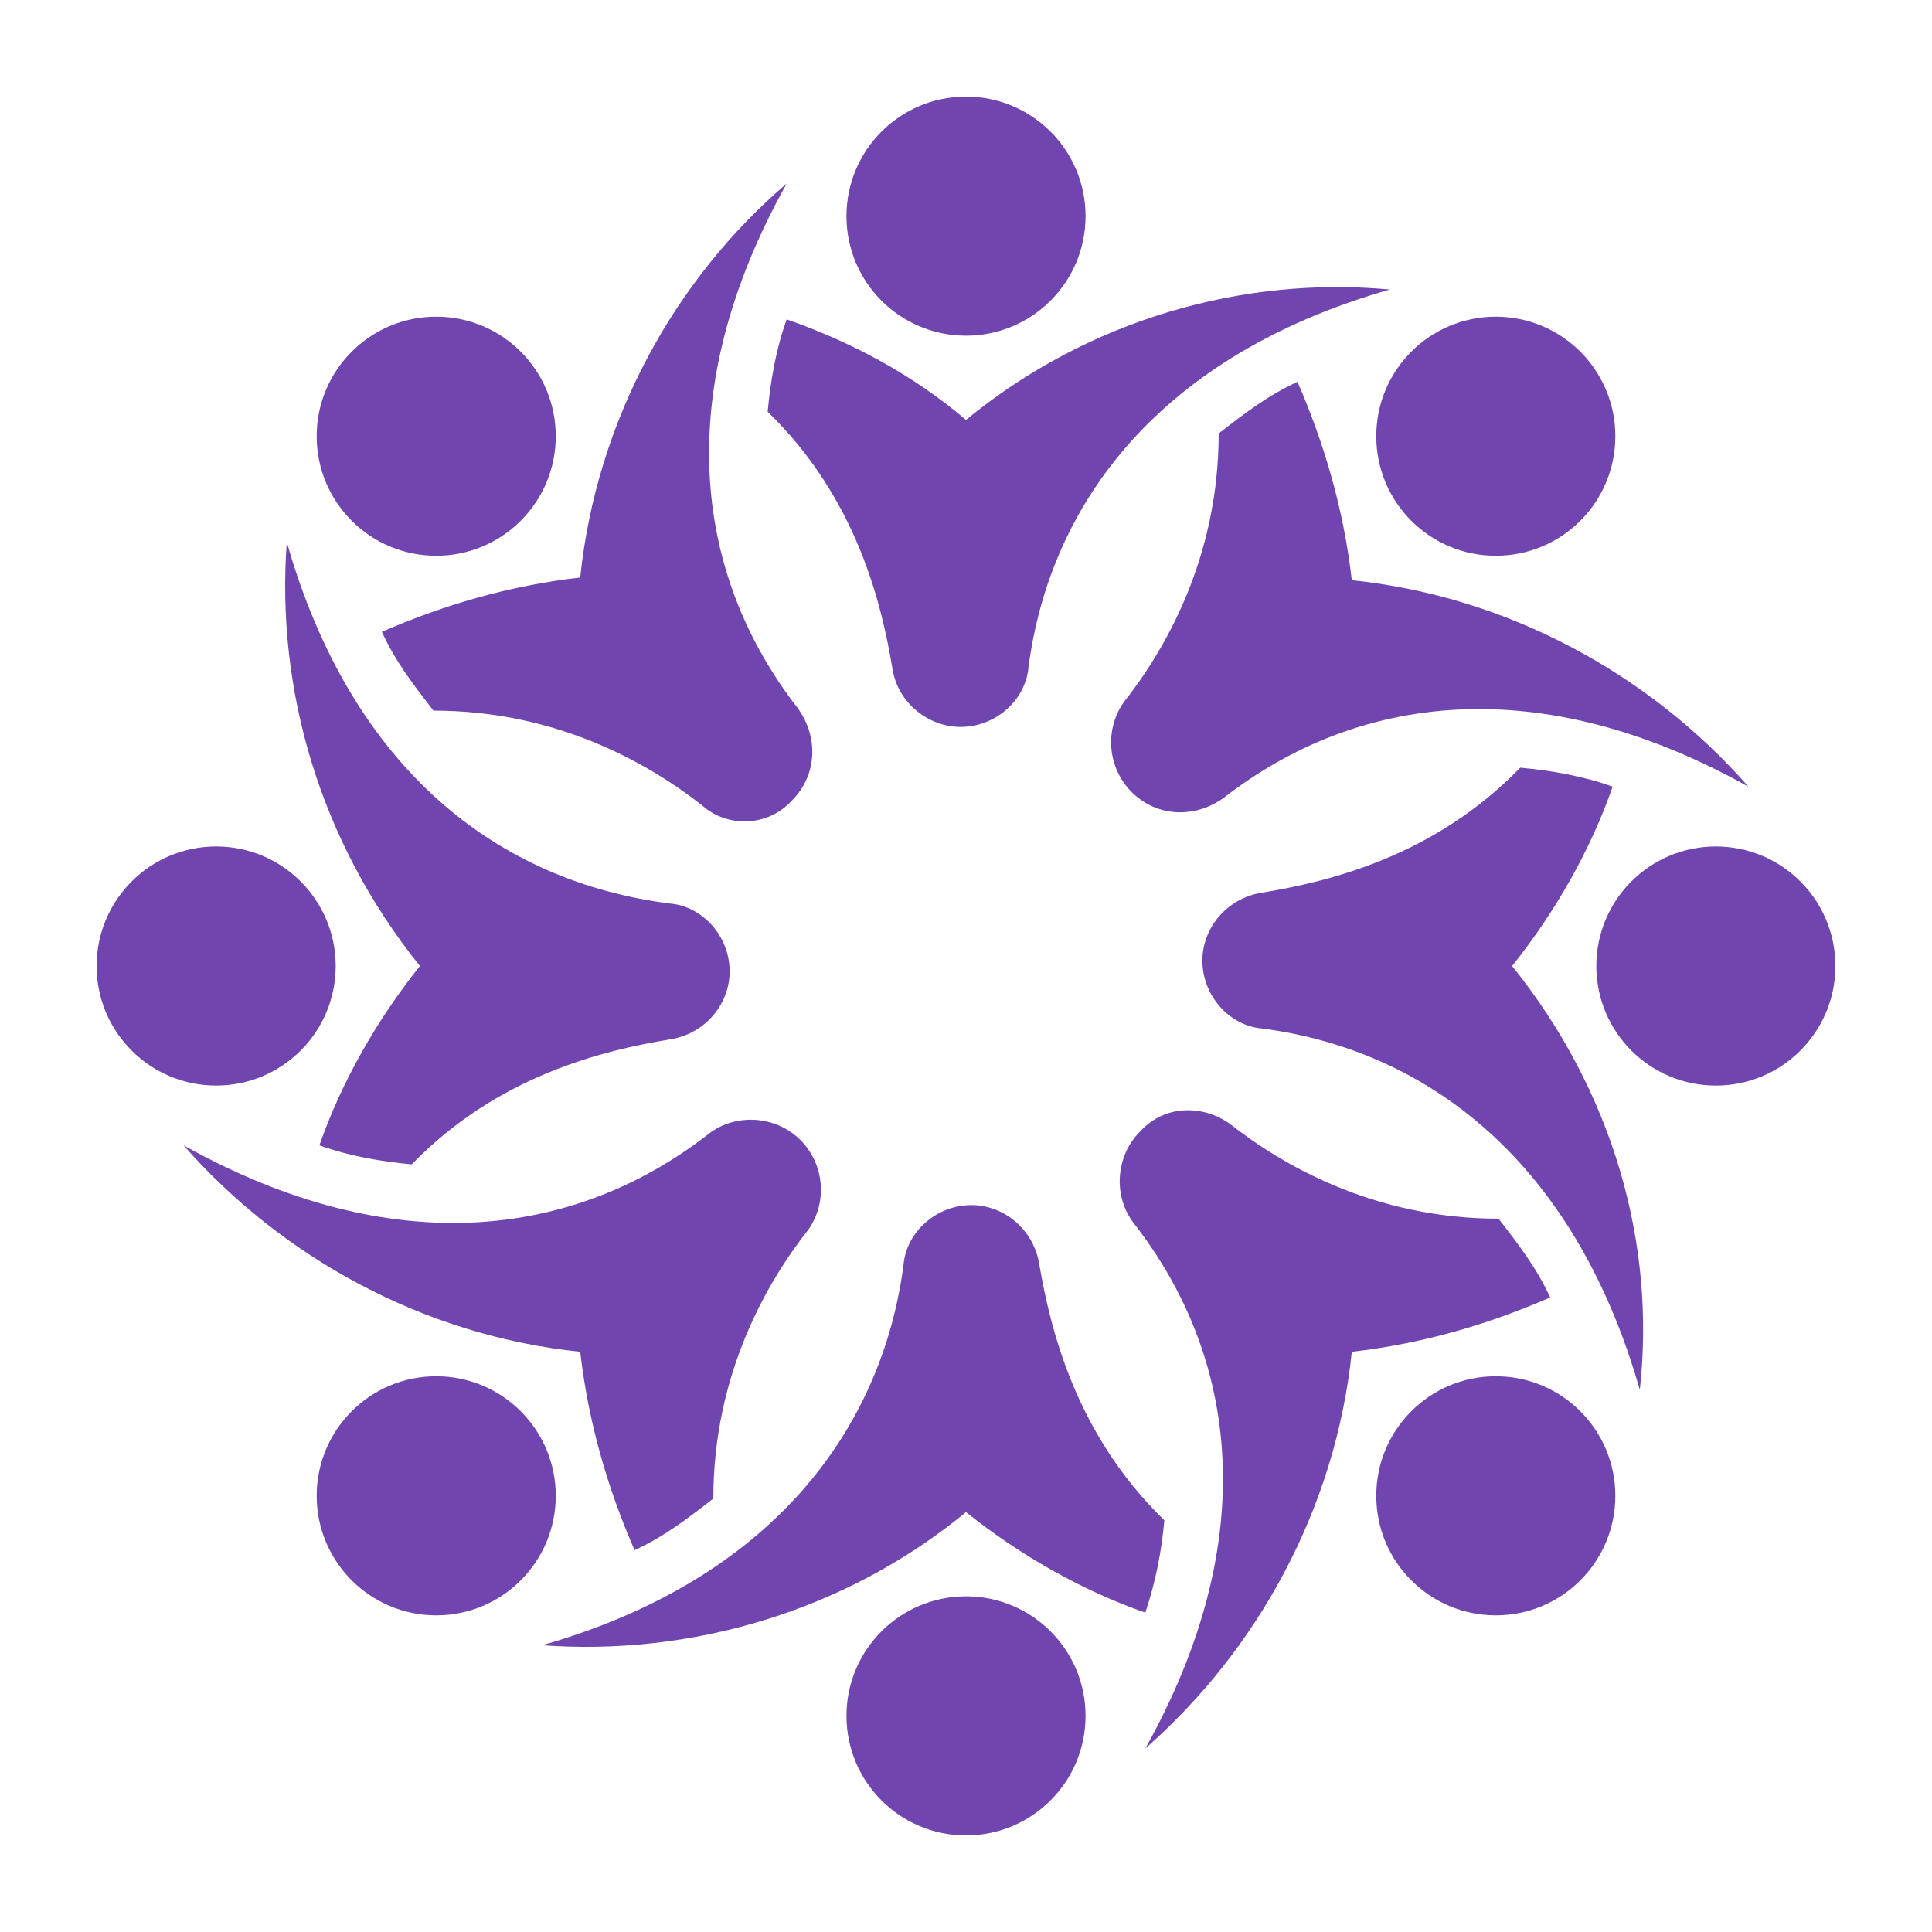
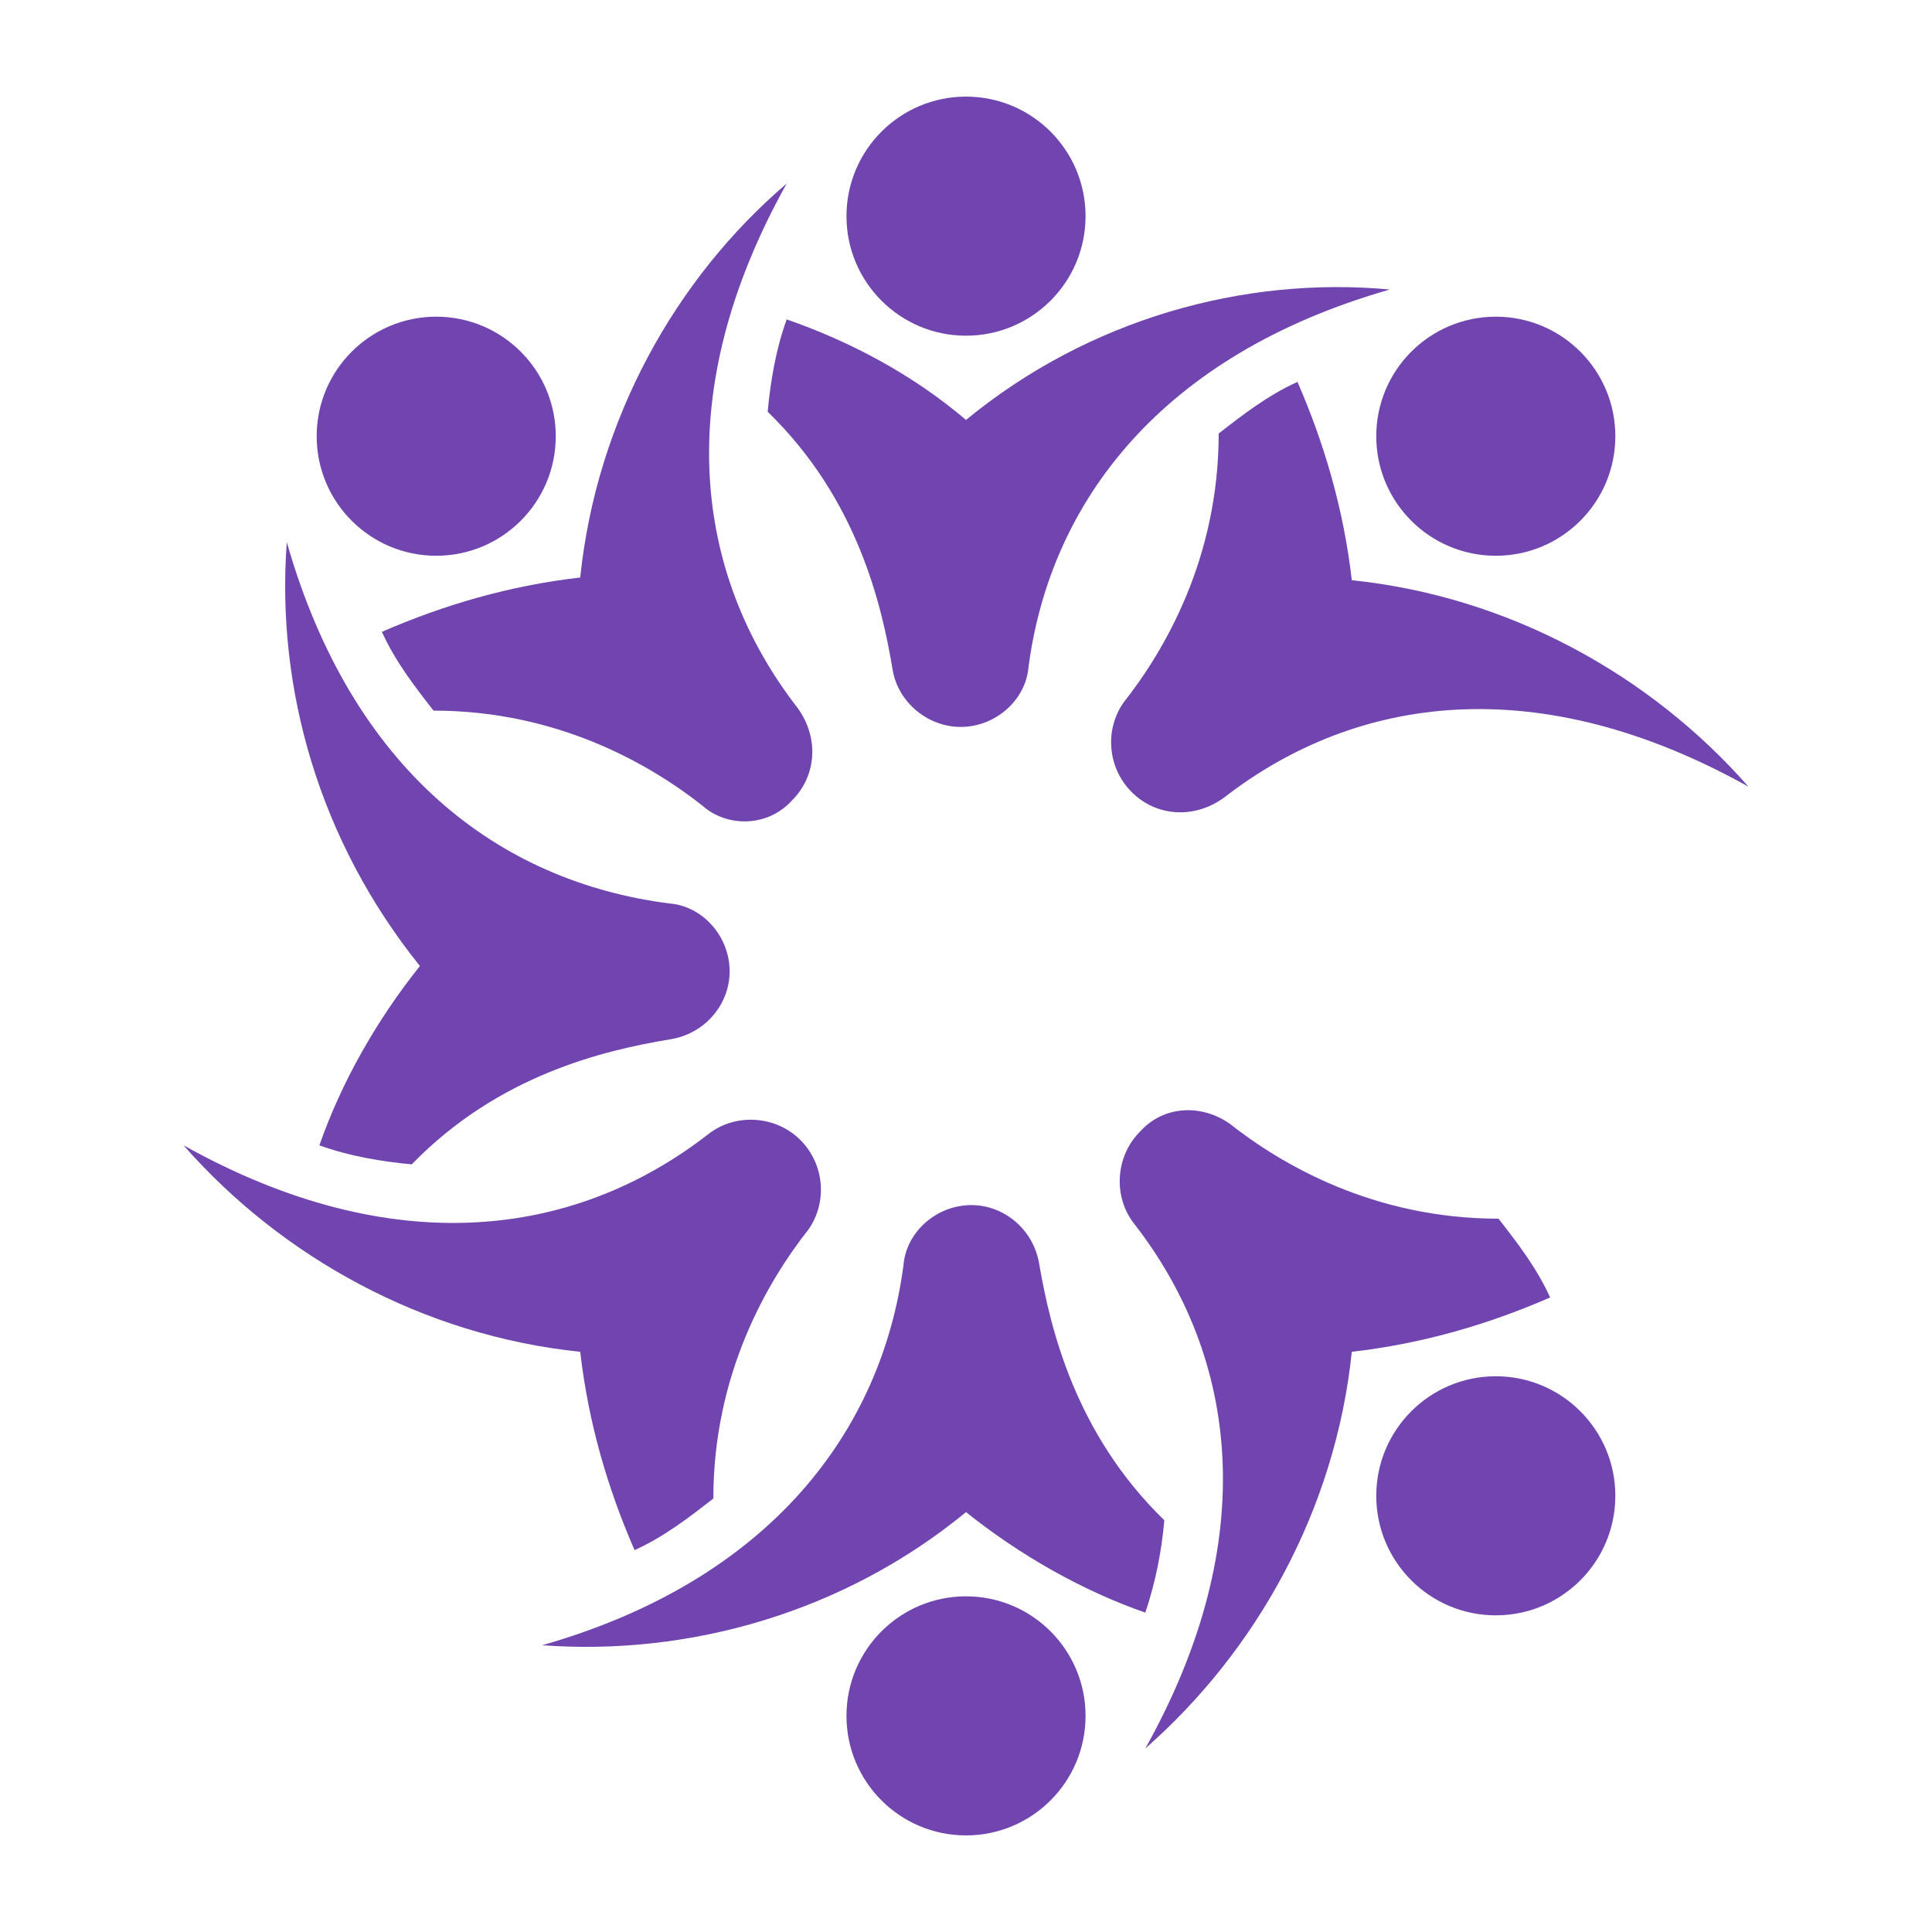
<svg xmlns="http://www.w3.org/2000/svg" width="1200" height="1200" version="1.1">
  <g transform="scale(16.875) translate(2.556, 2.556)">
    <g fill="#7045af">
      <g>
        <path d="M32.8,24.2c1.3,0,2.4-1,2.5-2.2c0.8-6.1,4.9-11.5,13.3-13.9C43.2,7.6,37.5,9.2,33,12.9c-2-1.7-4.3-2.9-6.6-3.7   c-0.4,1.1-0.6,2.3-0.7,3.4c3.3,3.2,4.2,7.1,4.6,9.5C30.5,23.3,31.6,24.2,32.8,24.2z" />
        <circle cx="33" cy="5.4" r="4.4" />
        <path d="M17.4,58c5.4,0.4,11.1-1.2,15.6-4.9c2,1.6,4.3,2.9,6.6,3.7c0.4-1.2,0.6-2.3,0.7-3.4c-3.3-3.2-4.2-7.1-4.6-9.4   c-0.2-1.3-1.3-2.2-2.5-2.2c-1.3,0-2.4,1-2.5,2.2C29.9,50.1,25.8,55.6,17.4,58z" />
        <circle cx="33" cy="60.6" r="4.4" />
        <path d="M47.2,18.8c-0.3-2.6-1-5-2-7.3c-1.1,0.5-2,1.2-2.9,1.9c0,4.6-2,8-3.5,9.9c-0.7,1-0.6,2.4,0.3,3.3c0.9,0.9,2.3,1,3.4,0.2   c4.9-3.8,11.6-4.7,19.3-0.4C58.2,22.3,53,19.4,47.2,18.8z" />
        <circle cx="52.5" cy="13.5" r="4.4" />
        <path d="M18.8,47.2c0.3,2.6,1,5,2,7.3c1.1-0.5,2-1.2,2.9-1.9c0-4.6,2-8,3.5-9.9c0.7-1,0.6-2.4-0.3-3.3c-0.9-0.9-2.4-1-3.4-0.2   c-4.9,3.8-11.6,4.7-19.3,0.4C7.8,43.7,13,46.6,18.8,47.2z" />
-         <circle cx="13.5" cy="52.5" r="4.4" />
-         <path d="M53.1,33c1.6-2,2.9-4.3,3.7-6.6c-1.1-0.4-2.3-0.6-3.4-0.7c-3.2,3.3-7.1,4.2-9.5,4.6c-1.3,0.2-2.2,1.3-2.2,2.5   c0,1.3,1,2.4,2.2,2.5c6.1,0.8,11.5,4.9,13.9,13.3C58.4,43.2,56.8,37.6,53.1,33z" />
-         <circle cx="60.6" cy="33" r="4.4" />
        <path d="M12.9,33c-1.6,2-2.9,4.3-3.7,6.6c1.1,0.4,2.3,0.6,3.4,0.7c3.2-3.3,7.1-4.2,9.5-4.6c1.3-0.2,2.2-1.3,2.2-2.5   c0-1.3-1-2.4-2.2-2.5C15.8,29.9,10.4,25.8,8,17.4C7.6,22.8,9.2,28.4,12.9,33z" />
-         <circle cx="5.4" cy="33" r="4.4" />
        <path d="M47.2,47.2c2.6-0.3,5-1,7.3-2c-0.5-1.1-1.2-2-1.9-2.9c-4.6,0-8-2-9.9-3.5c-1-0.7-2.4-0.7-3.3,0.3c-0.9,0.9-1,2.4-0.2,3.4   c3.8,4.9,4.7,11.6,0.4,19.3C43.7,58.2,46.6,53,47.2,47.2z" />
        <circle cx="52.5" cy="52.5" r="4.4" />
        <path d="M26.6,26.9c0.9-0.9,1-2.3,0.2-3.4c-3.8-4.9-4.7-11.6-0.4-19.3c-4.1,3.5-7,8.7-7.6,14.5c-2.6,0.3-5,1-7.3,2   c0.5,1.1,1.2,2,1.9,2.9c4.6,0,8,2,9.9,3.5C24.2,27.9,25.7,27.9,26.6,26.9z" />
        <circle cx="13.5" cy="13.5" r="4.4" />
      </g>
    </g>
  </g>
</svg>